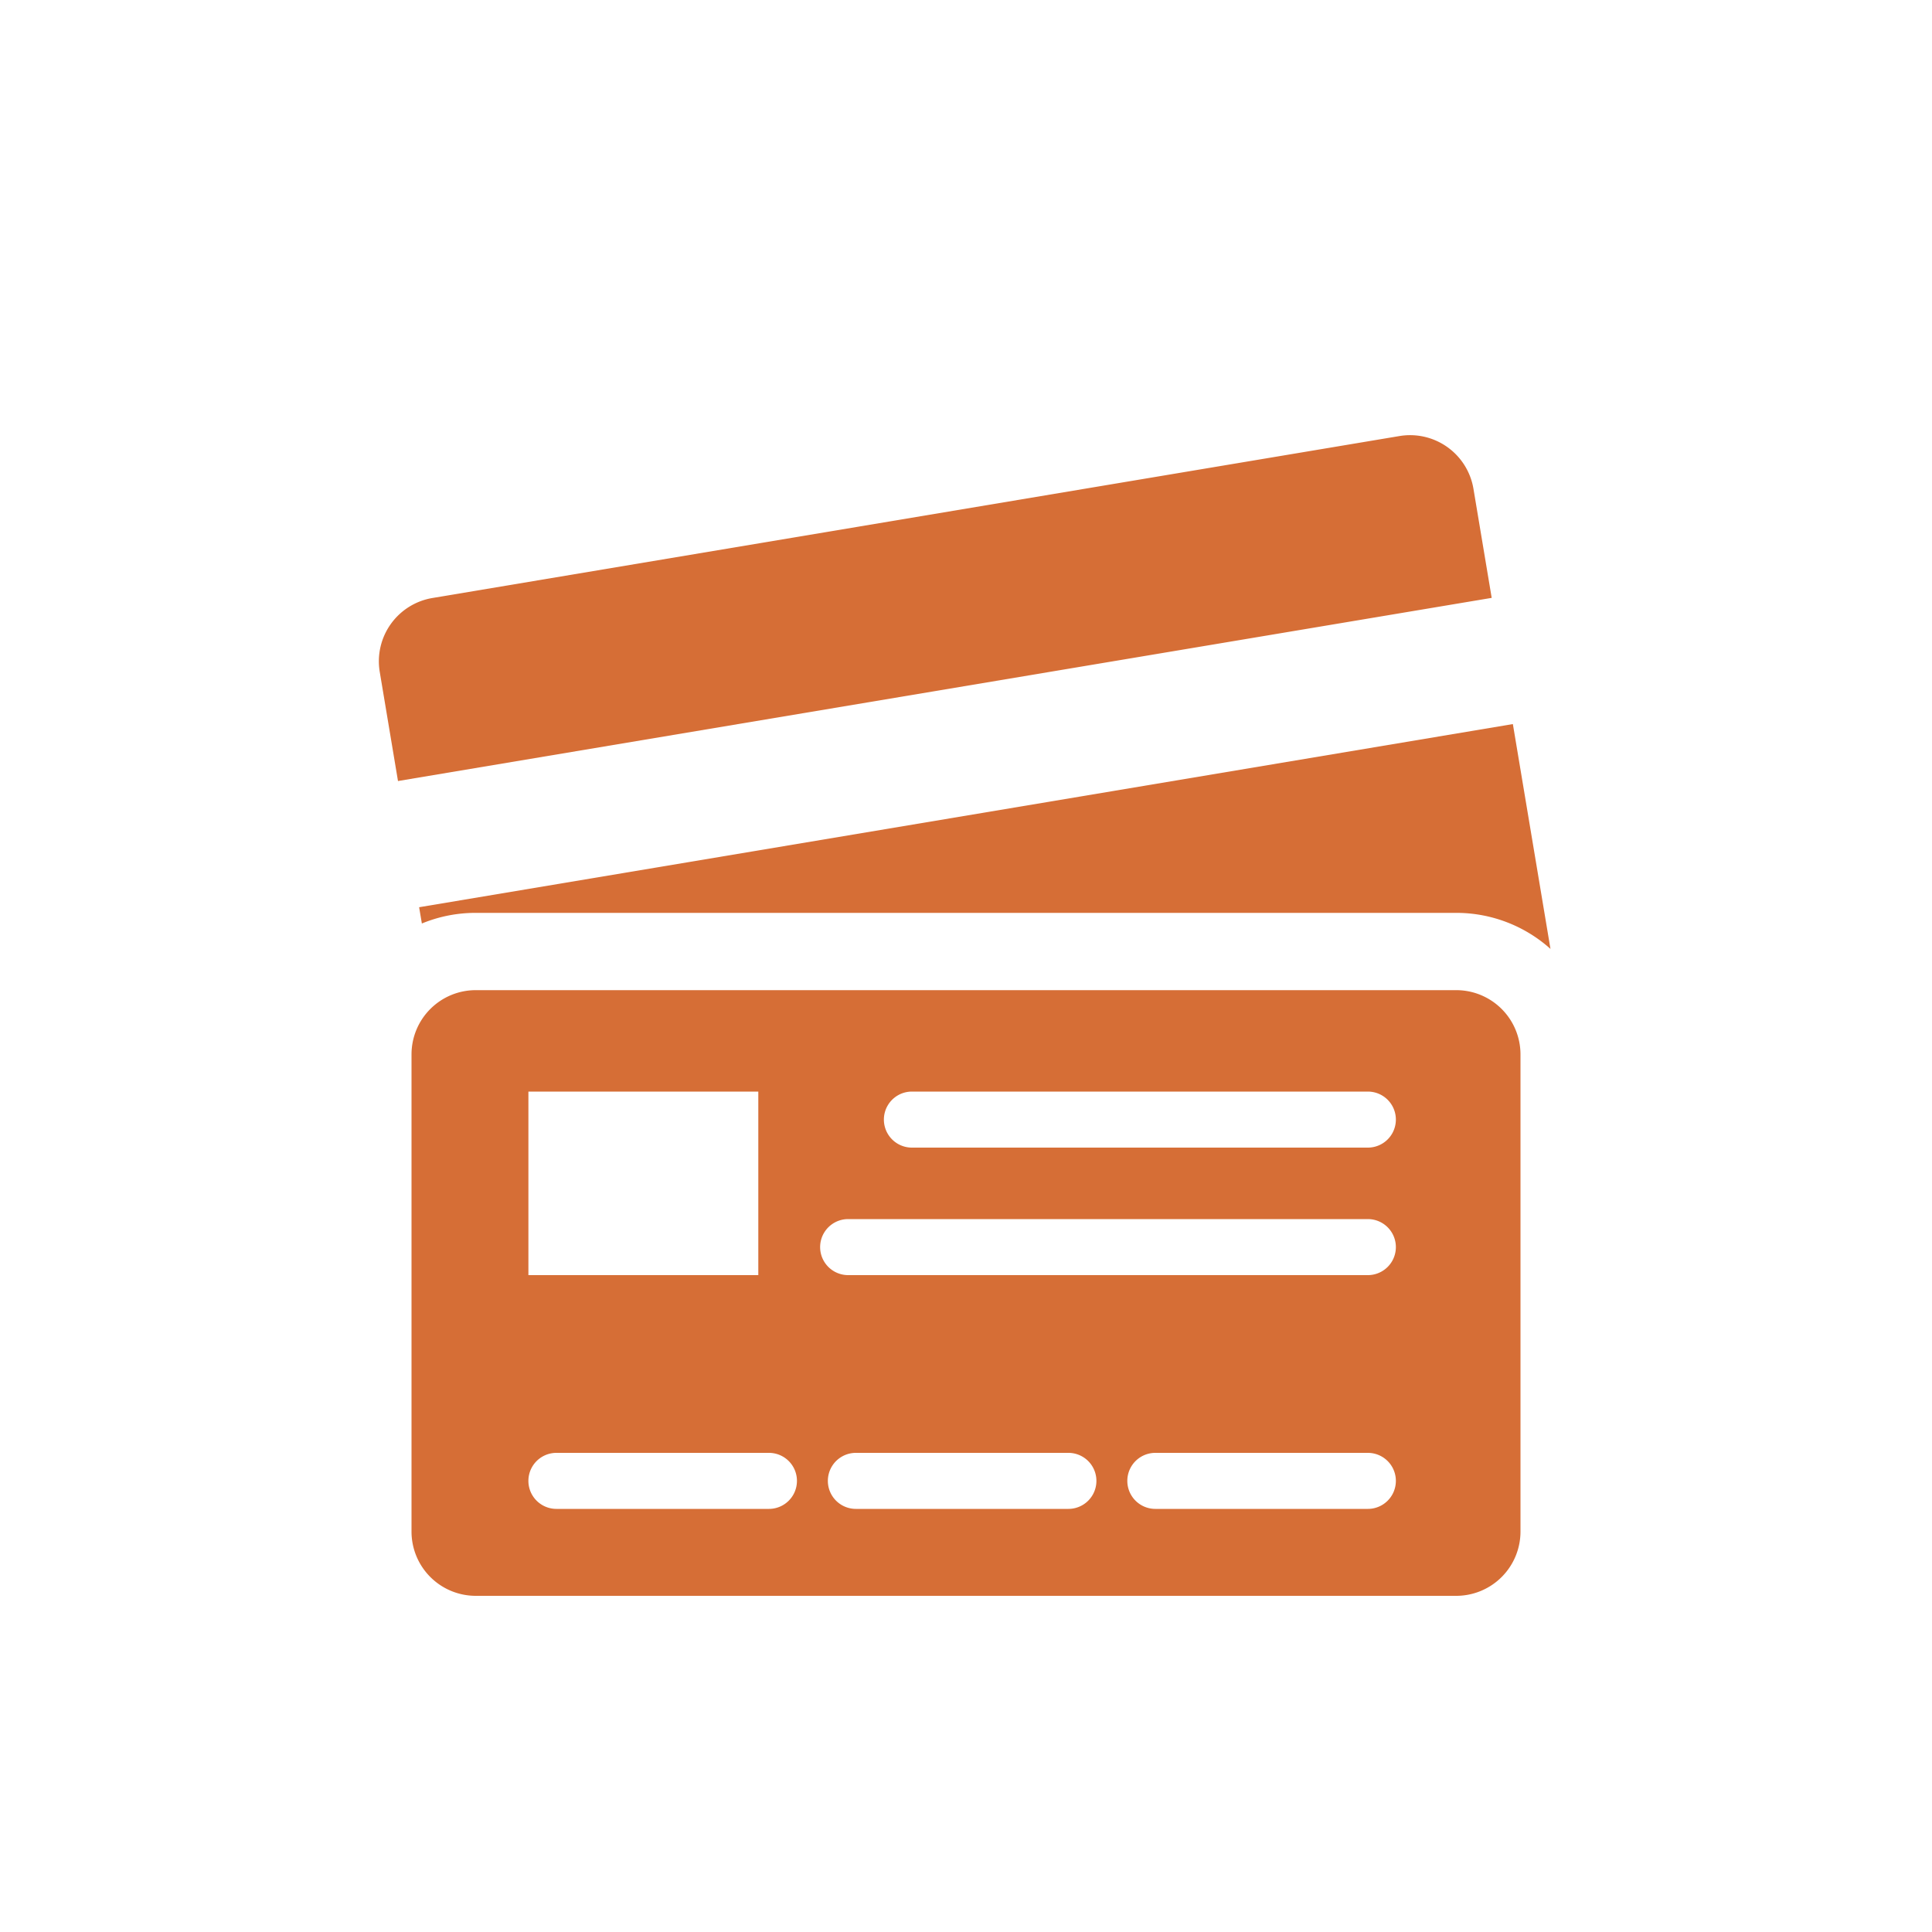
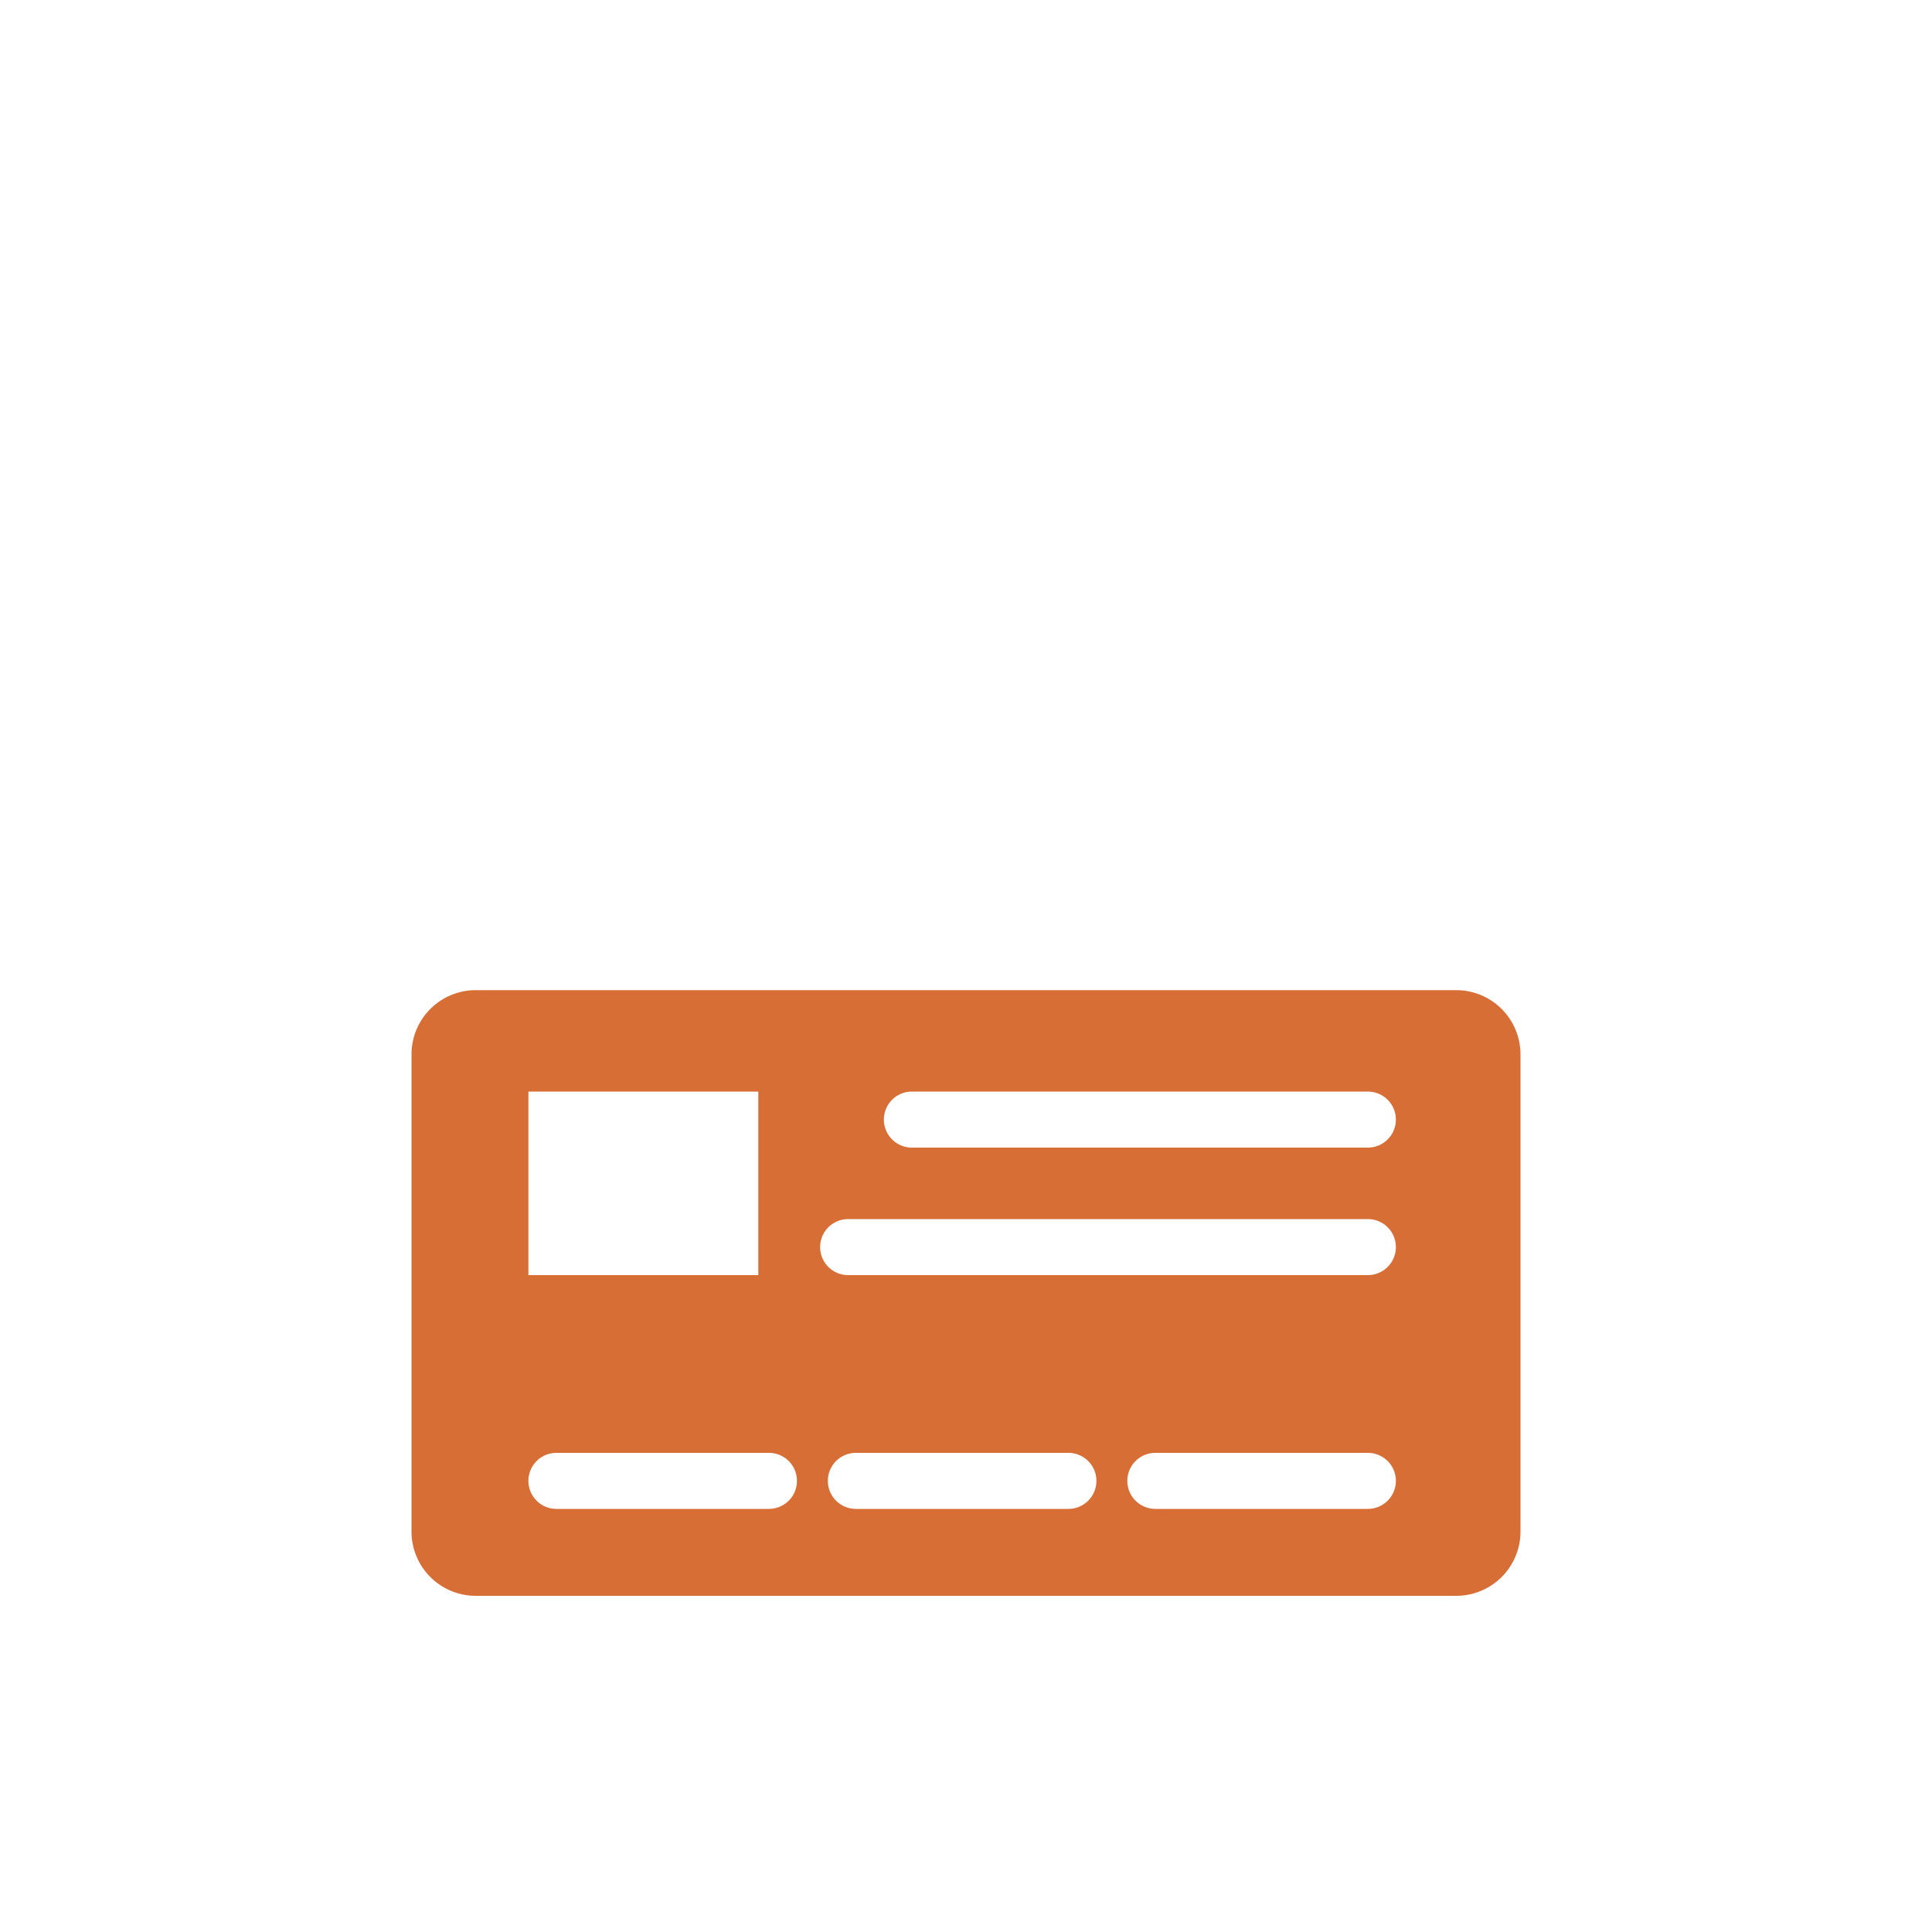
<svg xmlns="http://www.w3.org/2000/svg" id="Layer_1" data-name="Layer 1" viewBox="0 0 500 500">
  <defs>
    <style>.cls-1{fill:#d66e36;}</style>
  </defs>
-   <path class="cls-1" d="M386.05,154.73l-4.72-28.23a16.63,16.63,0,0,0-19.15-13.65L111.93,154.76A16.61,16.61,0,0,0,98.28,173.9L103,202.13Z" />
-   <path class="cls-1" d="M401.26,245.58a36.46,36.46,0,0,0-24.39-9.33H123.13A36.38,36.38,0,0,0,109.18,239l-.71-4.21,283.06-47.4Z" />
  <path class="cls-1" d="M376.87,256.25H123.13a16.63,16.63,0,0,0-16.63,16.63v123.5A16.63,16.63,0,0,0,123.13,413H376.87a16.63,16.63,0,0,0,16.63-16.62V272.88A16.63,16.63,0,0,0,376.87,256.25ZM136.75,282.5h59.5V330h-59.5ZM199,390.5H144a7.25,7.25,0,0,1,0-14.5h55a7.25,7.25,0,0,1,0,14.5Zm77.5,0h-55a7.25,7.25,0,0,1,0-14.5h55a7.25,7.25,0,0,1,0,14.5Zm77.5,0H299a7.25,7.25,0,0,1,0-14.5h55a7.25,7.25,0,0,1,0,14.5Zm0-60.5H219.5a7.25,7.25,0,0,1,0-14.5H354a7.25,7.25,0,0,1,0,14.5Zm0-33H236a7.25,7.25,0,0,1,0-14.5H354a7.25,7.25,0,0,1,0,14.5Z" />
</svg>